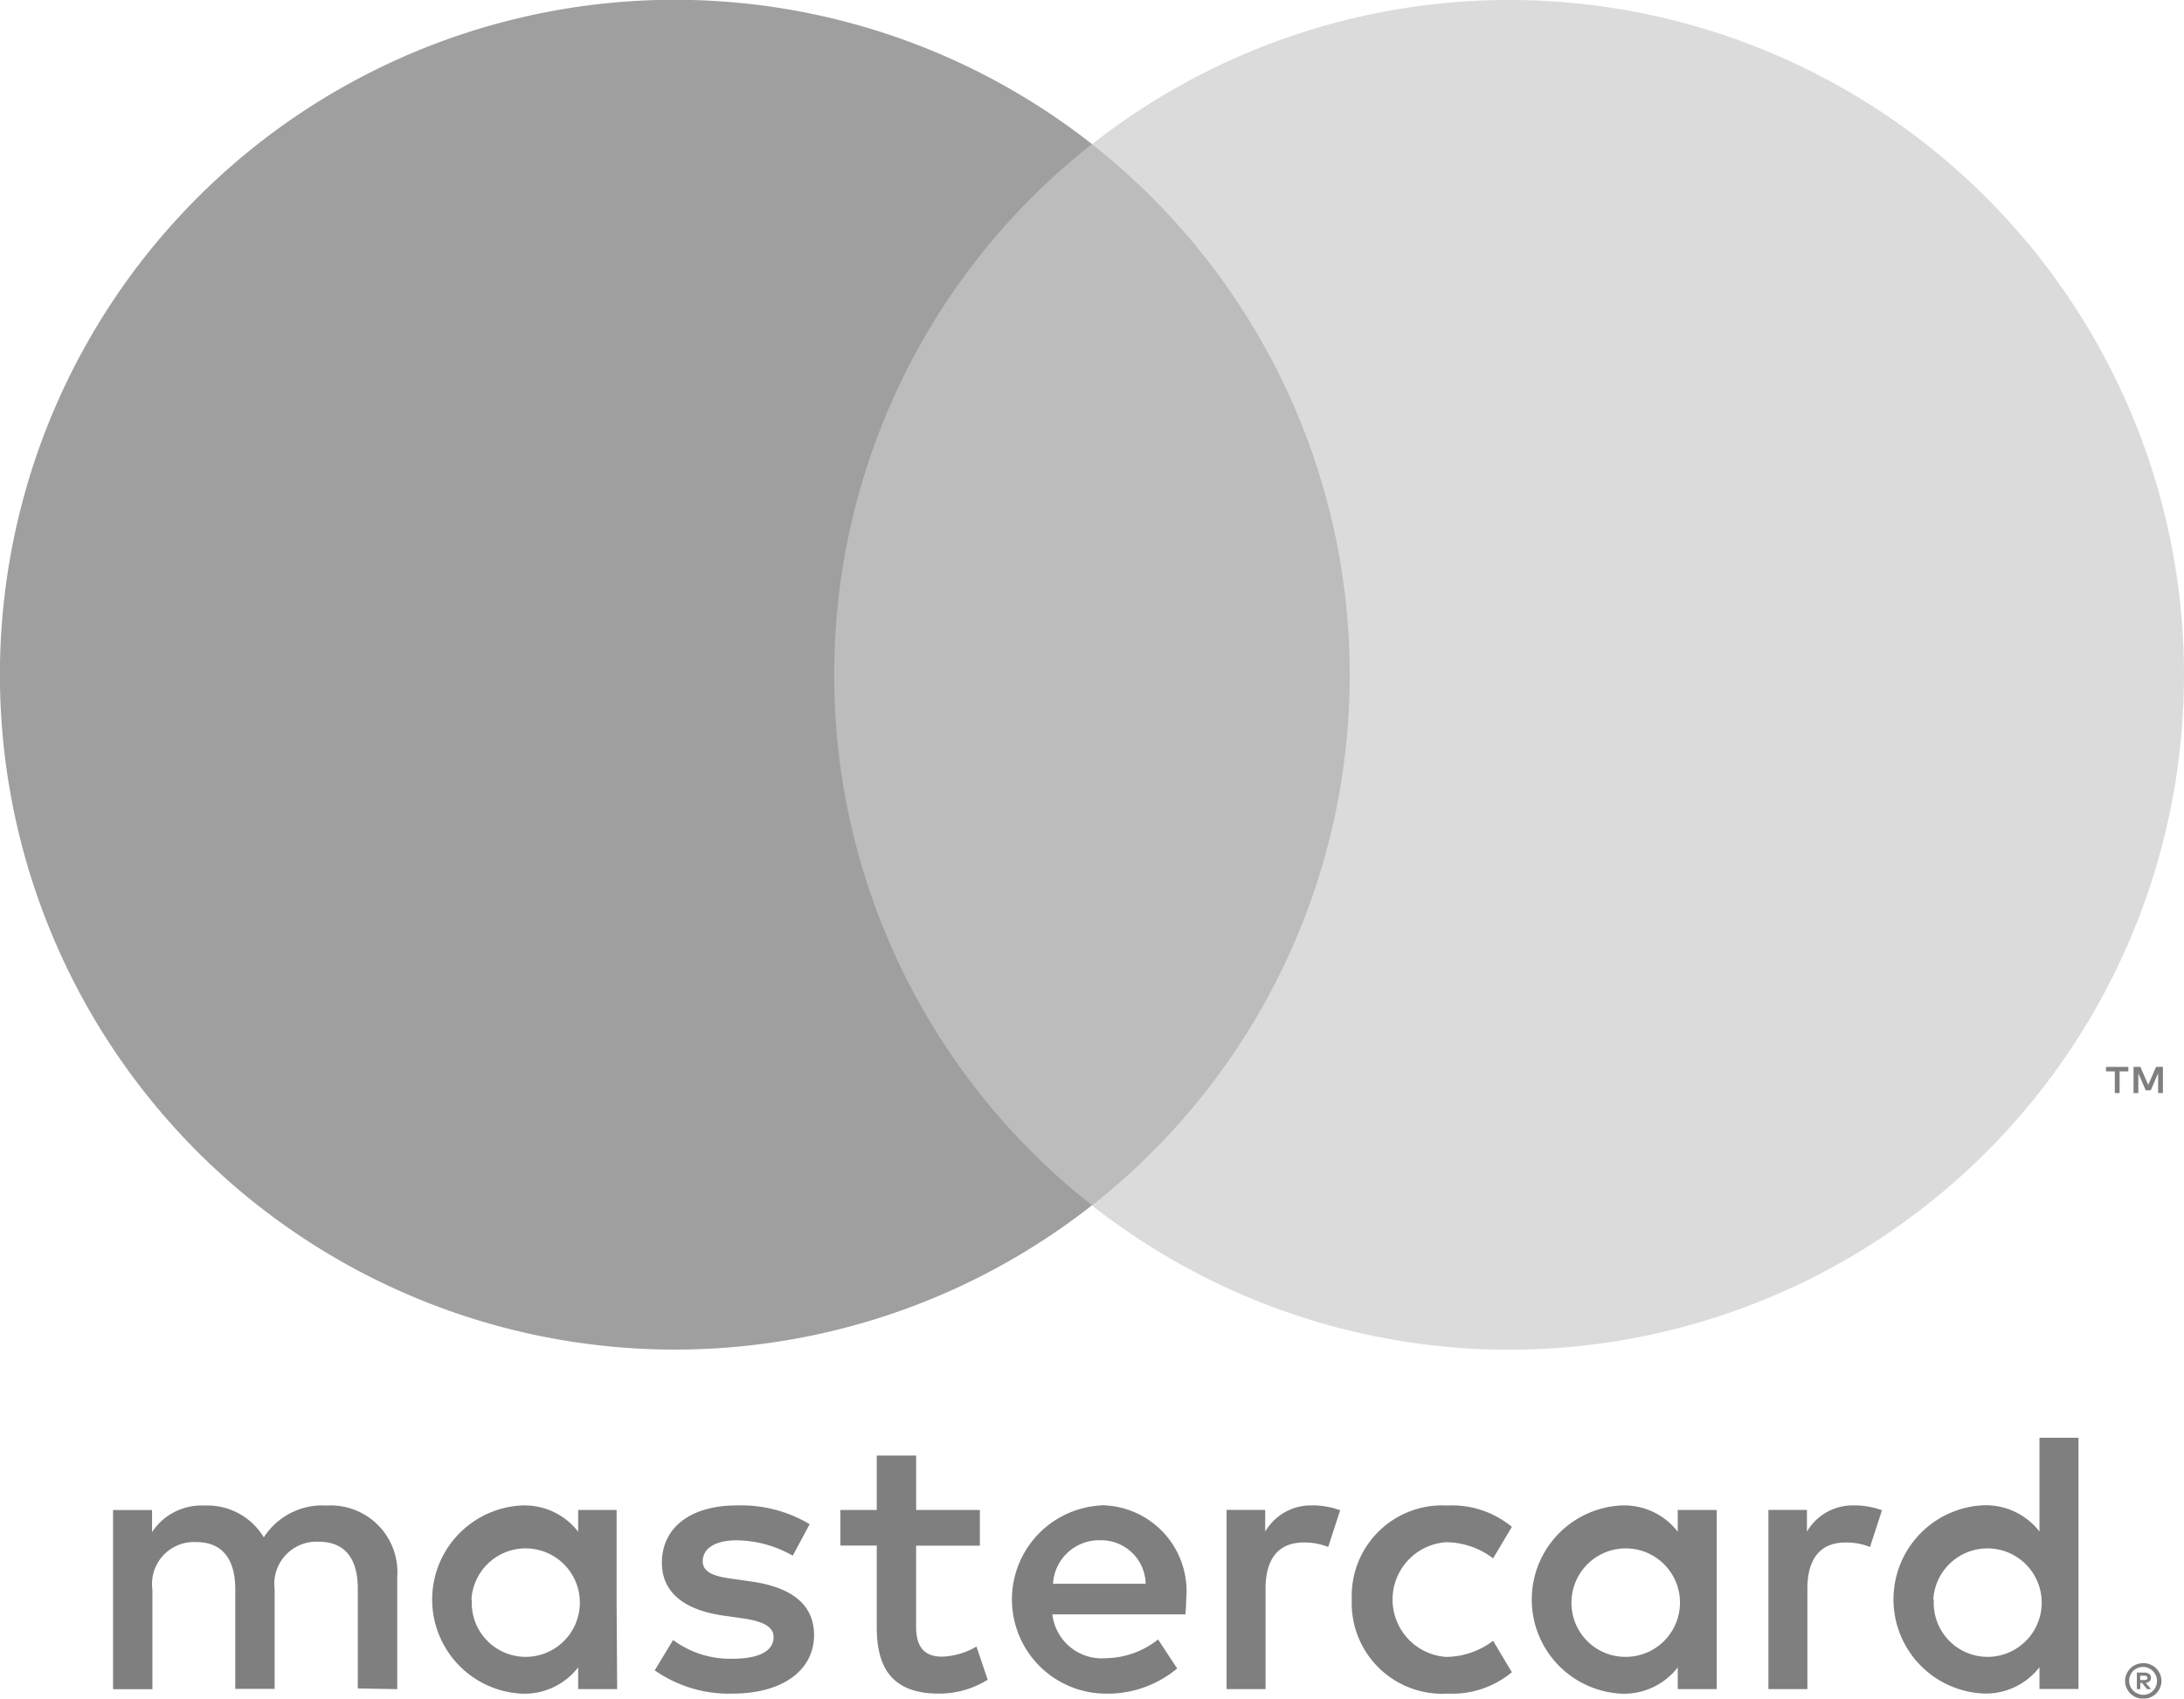
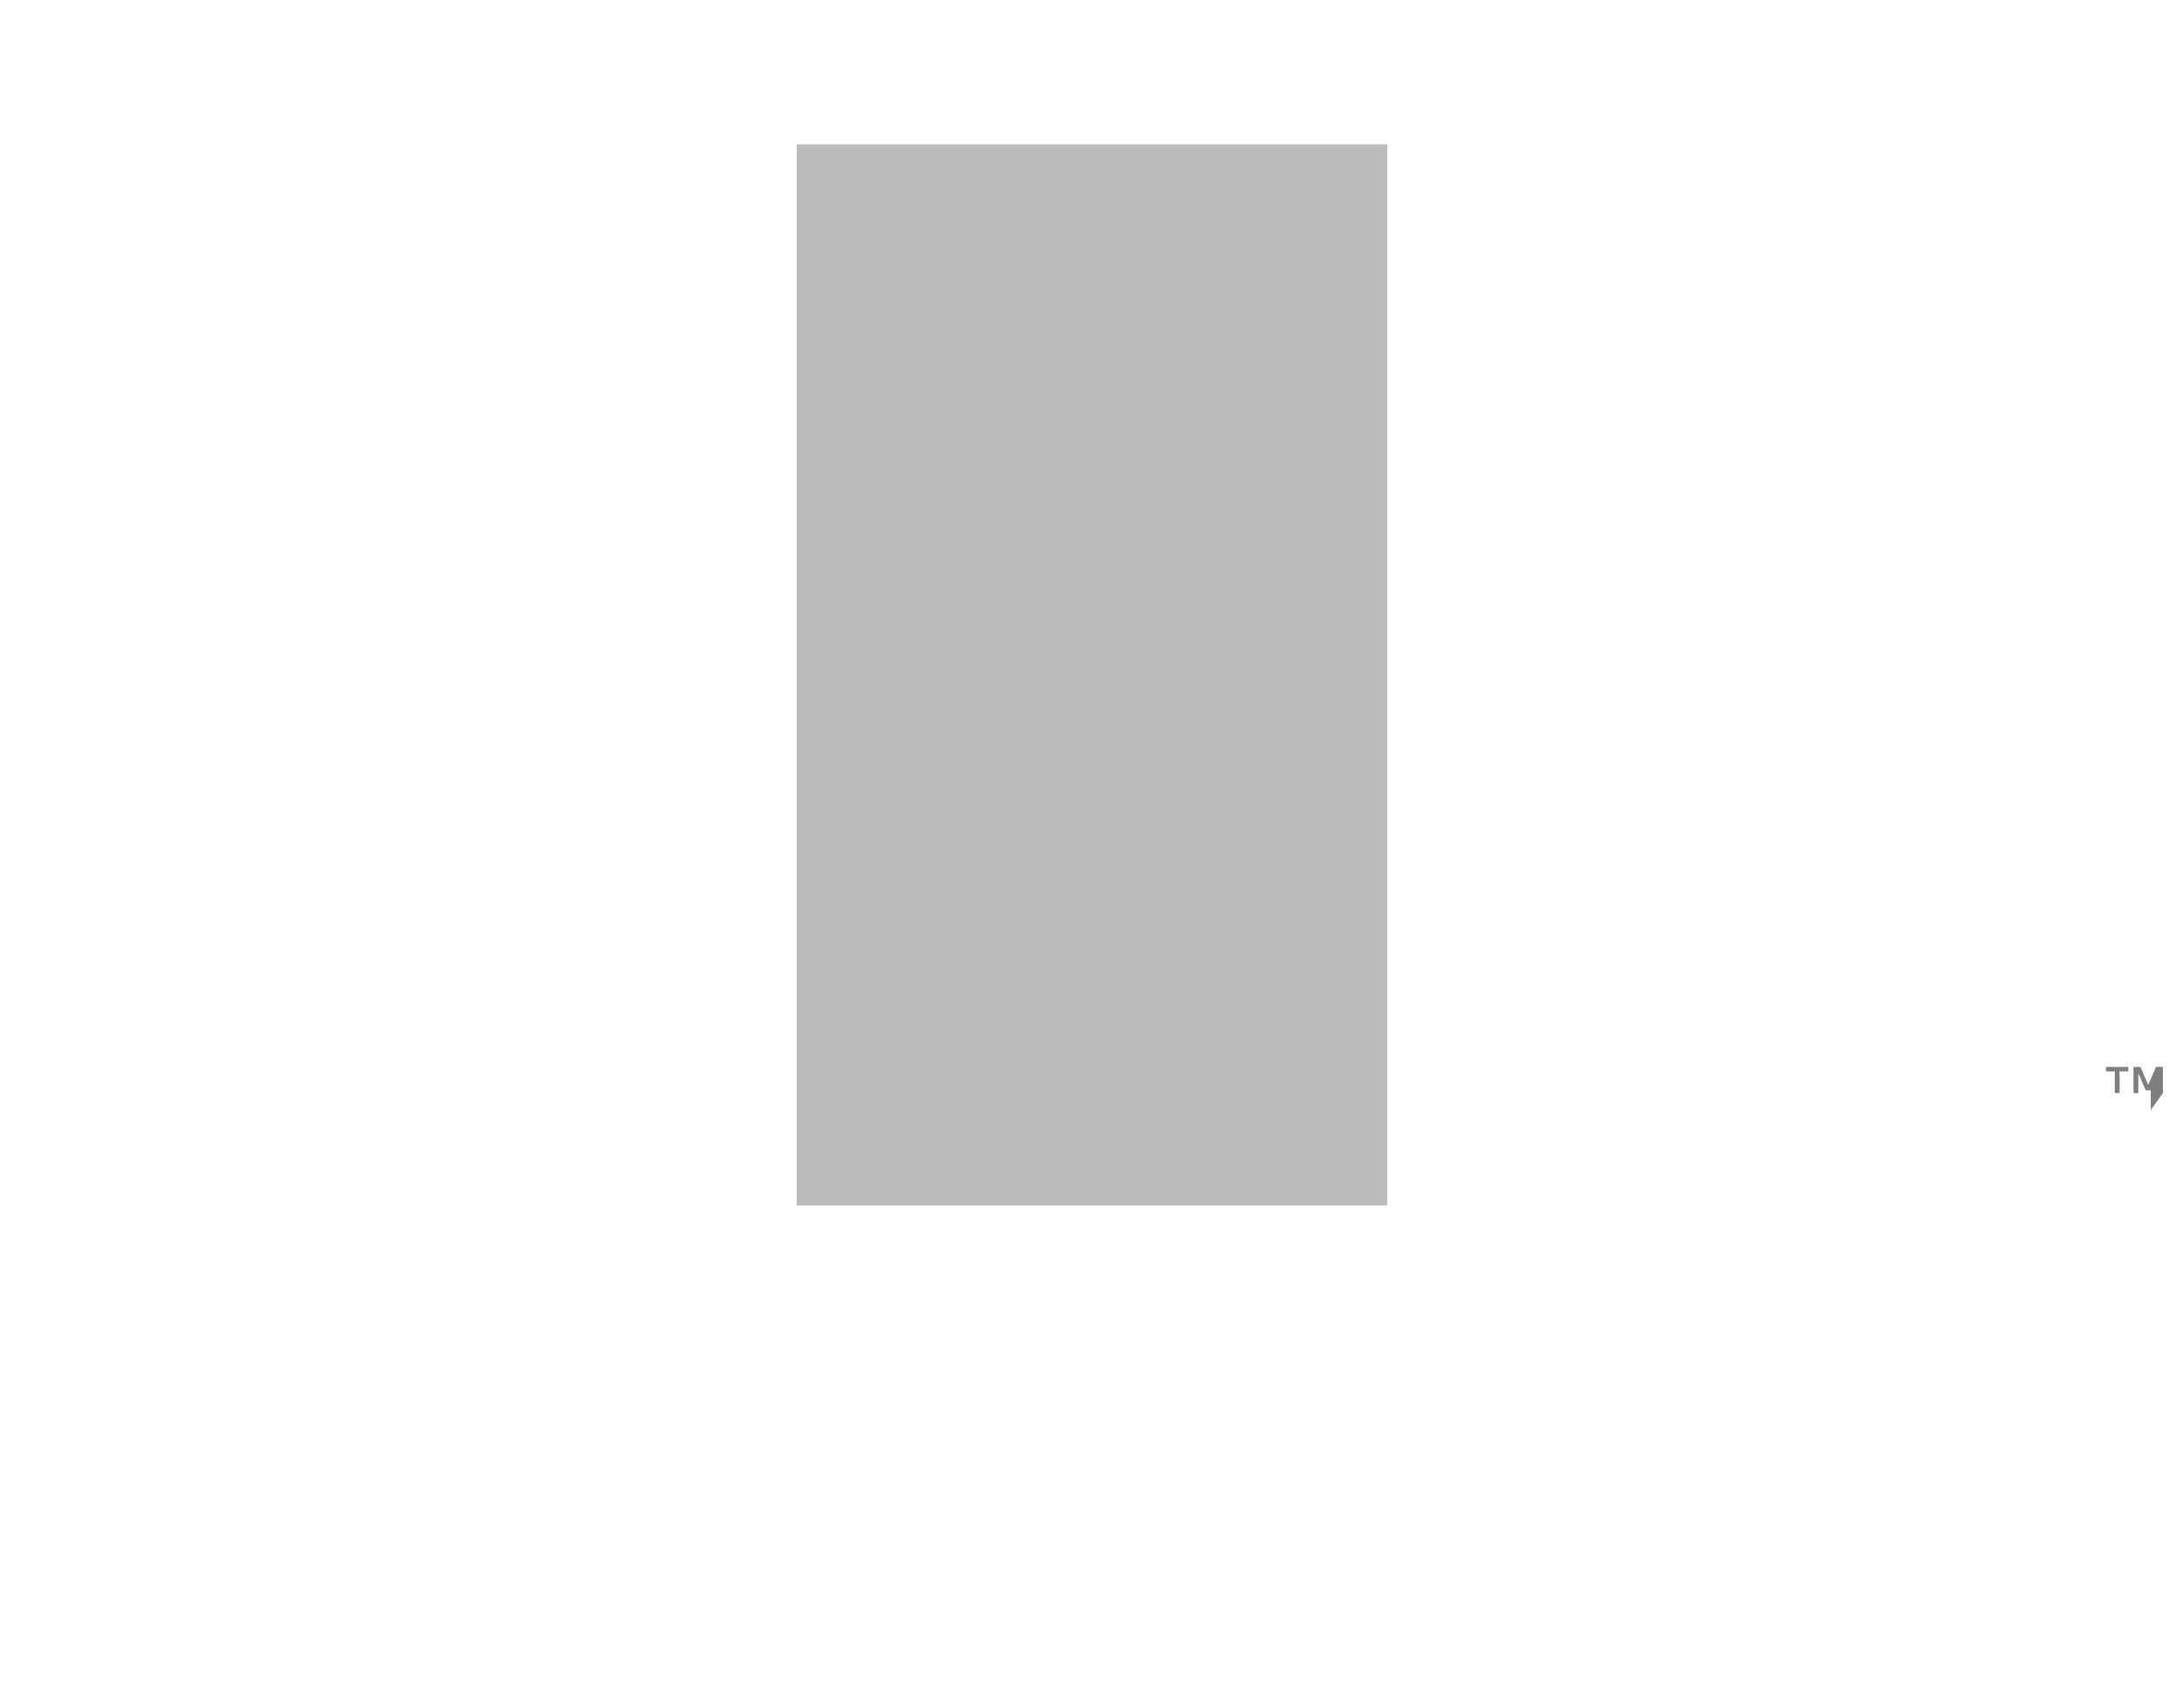
<svg xmlns="http://www.w3.org/2000/svg" width="52.662" height="40.965" viewBox="0 0 52.662 40.965">
  <g id="Mastercard_Logo_Grey" data-name="Mastercard Logo Grey" opacity="0.5">
    <g id="Group_1400" data-name="Group 1400" transform="translate(2.727 34.676)">
-       <path id="Path_9399" data-name="Path 9399" d="M350.638,343.71V341a1.608,1.608,0,0,0-1.7-1.717,1.673,1.673,0,0,0-1.518.768,1.588,1.588,0,0,0-1.429-.768,1.429,1.429,0,0,0-1.266.641v-.533h-.94v4.321h.949v-2.4a1.011,1.011,0,0,1,1.058-1.148c.624,0,.94.407.94,1.139v2.4h.949v-2.4a1.019,1.019,0,0,1,1.057-1.148c.642,0,.949.407.949,1.139v2.4Zm14.048-4.321H363.15v-1.311H362.2v1.311h-.877v.858h.877v1.971c0,1,.389,1.6,1.5,1.6a2.207,2.207,0,0,0,1.175-.335l-.271-.8a1.739,1.739,0,0,1-.831.244c-.47,0-.624-.289-.624-.723v-1.953h1.537Zm8.019-.109a1.275,1.275,0,0,0-1.139.632v-.524h-.931v4.321h.94v-2.423c0-.714.307-1.112.922-1.112a1.532,1.532,0,0,1,.588.108l.289-.886a2.01,2.01,0,0,0-.669-.118Zm-12.123.452a3.235,3.235,0,0,0-1.763-.452c-1.094,0-1.8.524-1.8,1.383,0,.705.524,1.139,1.491,1.275l.443.063c.515.072.759.208.759.452,0,.334-.344.524-.986.524a2.3,2.3,0,0,1-1.437-.452l-.443.732a3.117,3.117,0,0,0,1.871.561c1.248,0,1.971-.588,1.971-1.41,0-.759-.569-1.157-1.509-1.293l-.443-.063c-.407-.054-.732-.136-.732-.425,0-.316.307-.506.823-.506a2.785,2.785,0,0,1,1.347.371Zm25.186-.452a1.275,1.275,0,0,0-1.139.632v-.524H383.7v4.321h.94v-2.423c0-.714.307-1.112.922-1.112a1.532,1.532,0,0,1,.588.108l.289-.886a2.01,2.01,0,0,0-.669-.118Zm-12.114,2.269a2.183,2.183,0,0,0,2.305,2.269,2.262,2.262,0,0,0,1.555-.515l-.452-.759a1.9,1.9,0,0,1-1.13.389,1.386,1.386,0,0,1,0-2.766,1.9,1.9,0,0,1,1.13.389l.452-.759a2.264,2.264,0,0,0-1.555-.515,2.183,2.183,0,0,0-2.305,2.269Zm8.8,0v-2.16h-.94v.524a1.638,1.638,0,0,0-1.365-.632,2.272,2.272,0,0,0,0,4.538,1.639,1.639,0,0,0,1.365-.633v.524h.94Zm-3.5,0a1.308,1.308,0,1,1,1.311,1.383,1.3,1.3,0,0,1-1.311-1.383Zm-11.345-2.269a2.271,2.271,0,0,0,.063,4.538,2.626,2.626,0,0,0,1.772-.606l-.461-.7a2.061,2.061,0,0,1-1.257.452,1.2,1.2,0,0,1-1.292-1.057h3.209c.009-.118.018-.235.018-.362a2.072,2.072,0,0,0-2.052-2.269Zm-.019.84a1.073,1.073,0,0,1,1.094,1.049H366.45a1.113,1.113,0,0,1,1.148-1.049Zm23.586,1.429v-3.9h-.94v2.26a1.639,1.639,0,0,0-1.365-.632,2.272,2.272,0,0,0,0,4.538,1.64,1.64,0,0,0,1.365-.633v.524h.94Zm-3.5,0A1.308,1.308,0,1,1,389,342.932a1.3,1.3,0,0,1-1.311-1.383Zm-31.749,0v-2.16H355v.524a1.638,1.638,0,0,0-1.365-.632,2.272,2.272,0,0,0,0,4.538,1.639,1.639,0,0,0,1.365-.633v.524h.94Zm-3.5,0a1.308,1.308,0,1,1,1.311,1.383A1.3,1.3,0,0,1,352.437,341.549Zm40.313,1.534a.428.428,0,0,1,.17.034.431.431,0,0,1,.233.229.421.421,0,0,1,0,.333.434.434,0,0,1-.233.229.42.42,0,0,1-.17.034.435.435,0,0,1-.173-.034.43.43,0,0,1-.139-.092.44.44,0,0,1-.093-.137.421.421,0,0,1,0-.333.436.436,0,0,1,.093-.137.422.422,0,0,1,.139-.092A.443.443,0,0,1,392.751,343.084Zm0,.764a.319.319,0,0,0,.13-.027.333.333,0,0,0,.2-.308.331.331,0,0,0-.1-.237.327.327,0,0,0-.235-.1.339.339,0,0,0-.132.026.322.322,0,0,0-.107.071.335.335,0,0,0,0,.474.323.323,0,0,0,.107.071A.331.331,0,0,0,392.751,343.848Zm.025-.536a.181.181,0,0,1,.118.034.115.115,0,0,1,.042.093.108.108,0,0,1-.033.081.158.158,0,0,1-.094.04l.131.151h-.1l-.121-.15h-.039v.15h-.085v-.4Zm-.1.075v.106h.1a.1.1,0,0,0,.054-.013.046.046,0,0,0,.02-.041.044.044,0,0,0-.02-.039.1.1,0,0,0-.054-.013Z" transform="translate(-343.786 -337.653)" />
-     </g>
+       </g>
    <g id="Group_1401" data-name="Group 1401" transform="translate(0 0)">
      <rect id="Rectangle_105" data-name="Rectangle 105" width="14.24" height="25.59" transform="translate(19.211 3.479)" fill="#7a7a7a" />
-       <path id="Path_9400" data-name="Path 9400" d="M357.869,277.224a16.247,16.247,0,0,1,6.216-12.8,16.275,16.275,0,1,0,0,25.59A16.246,16.246,0,0,1,357.869,277.224Z" transform="translate(-337.754 -260.949)" fill="#404040" />
-       <path id="Path_9401" data-name="Path 9401" d="M450.414,318.491v-.523h.211v-.107h-.538v.107h.212v.523Zm1.045,0v-.632h-.165l-.19.434-.189-.434h-.165v.632h.116v-.477l.178.411h.121l.178-.412v.477Z" transform="translate(-399.305 -292.132)" />
-       <path id="Path_9402" data-name="Path 9402" d="M422.331,277.224A16.274,16.274,0,0,1,396,290.018a16.278,16.278,0,0,0,0-25.59,16.274,16.274,0,0,1,26.331,12.8Z" transform="translate(-369.669 -260.949)" fill="#b8b8b8" />
+       <path id="Path_9401" data-name="Path 9401" d="M450.414,318.491v-.523h.211v-.107h-.538v.107h.212v.523Zm1.045,0v-.632h-.165l-.19.434-.189-.434h-.165v.632h.116v-.477l.178.411h.121v.477Z" transform="translate(-399.305 -292.132)" />
    </g>
  </g>
</svg>